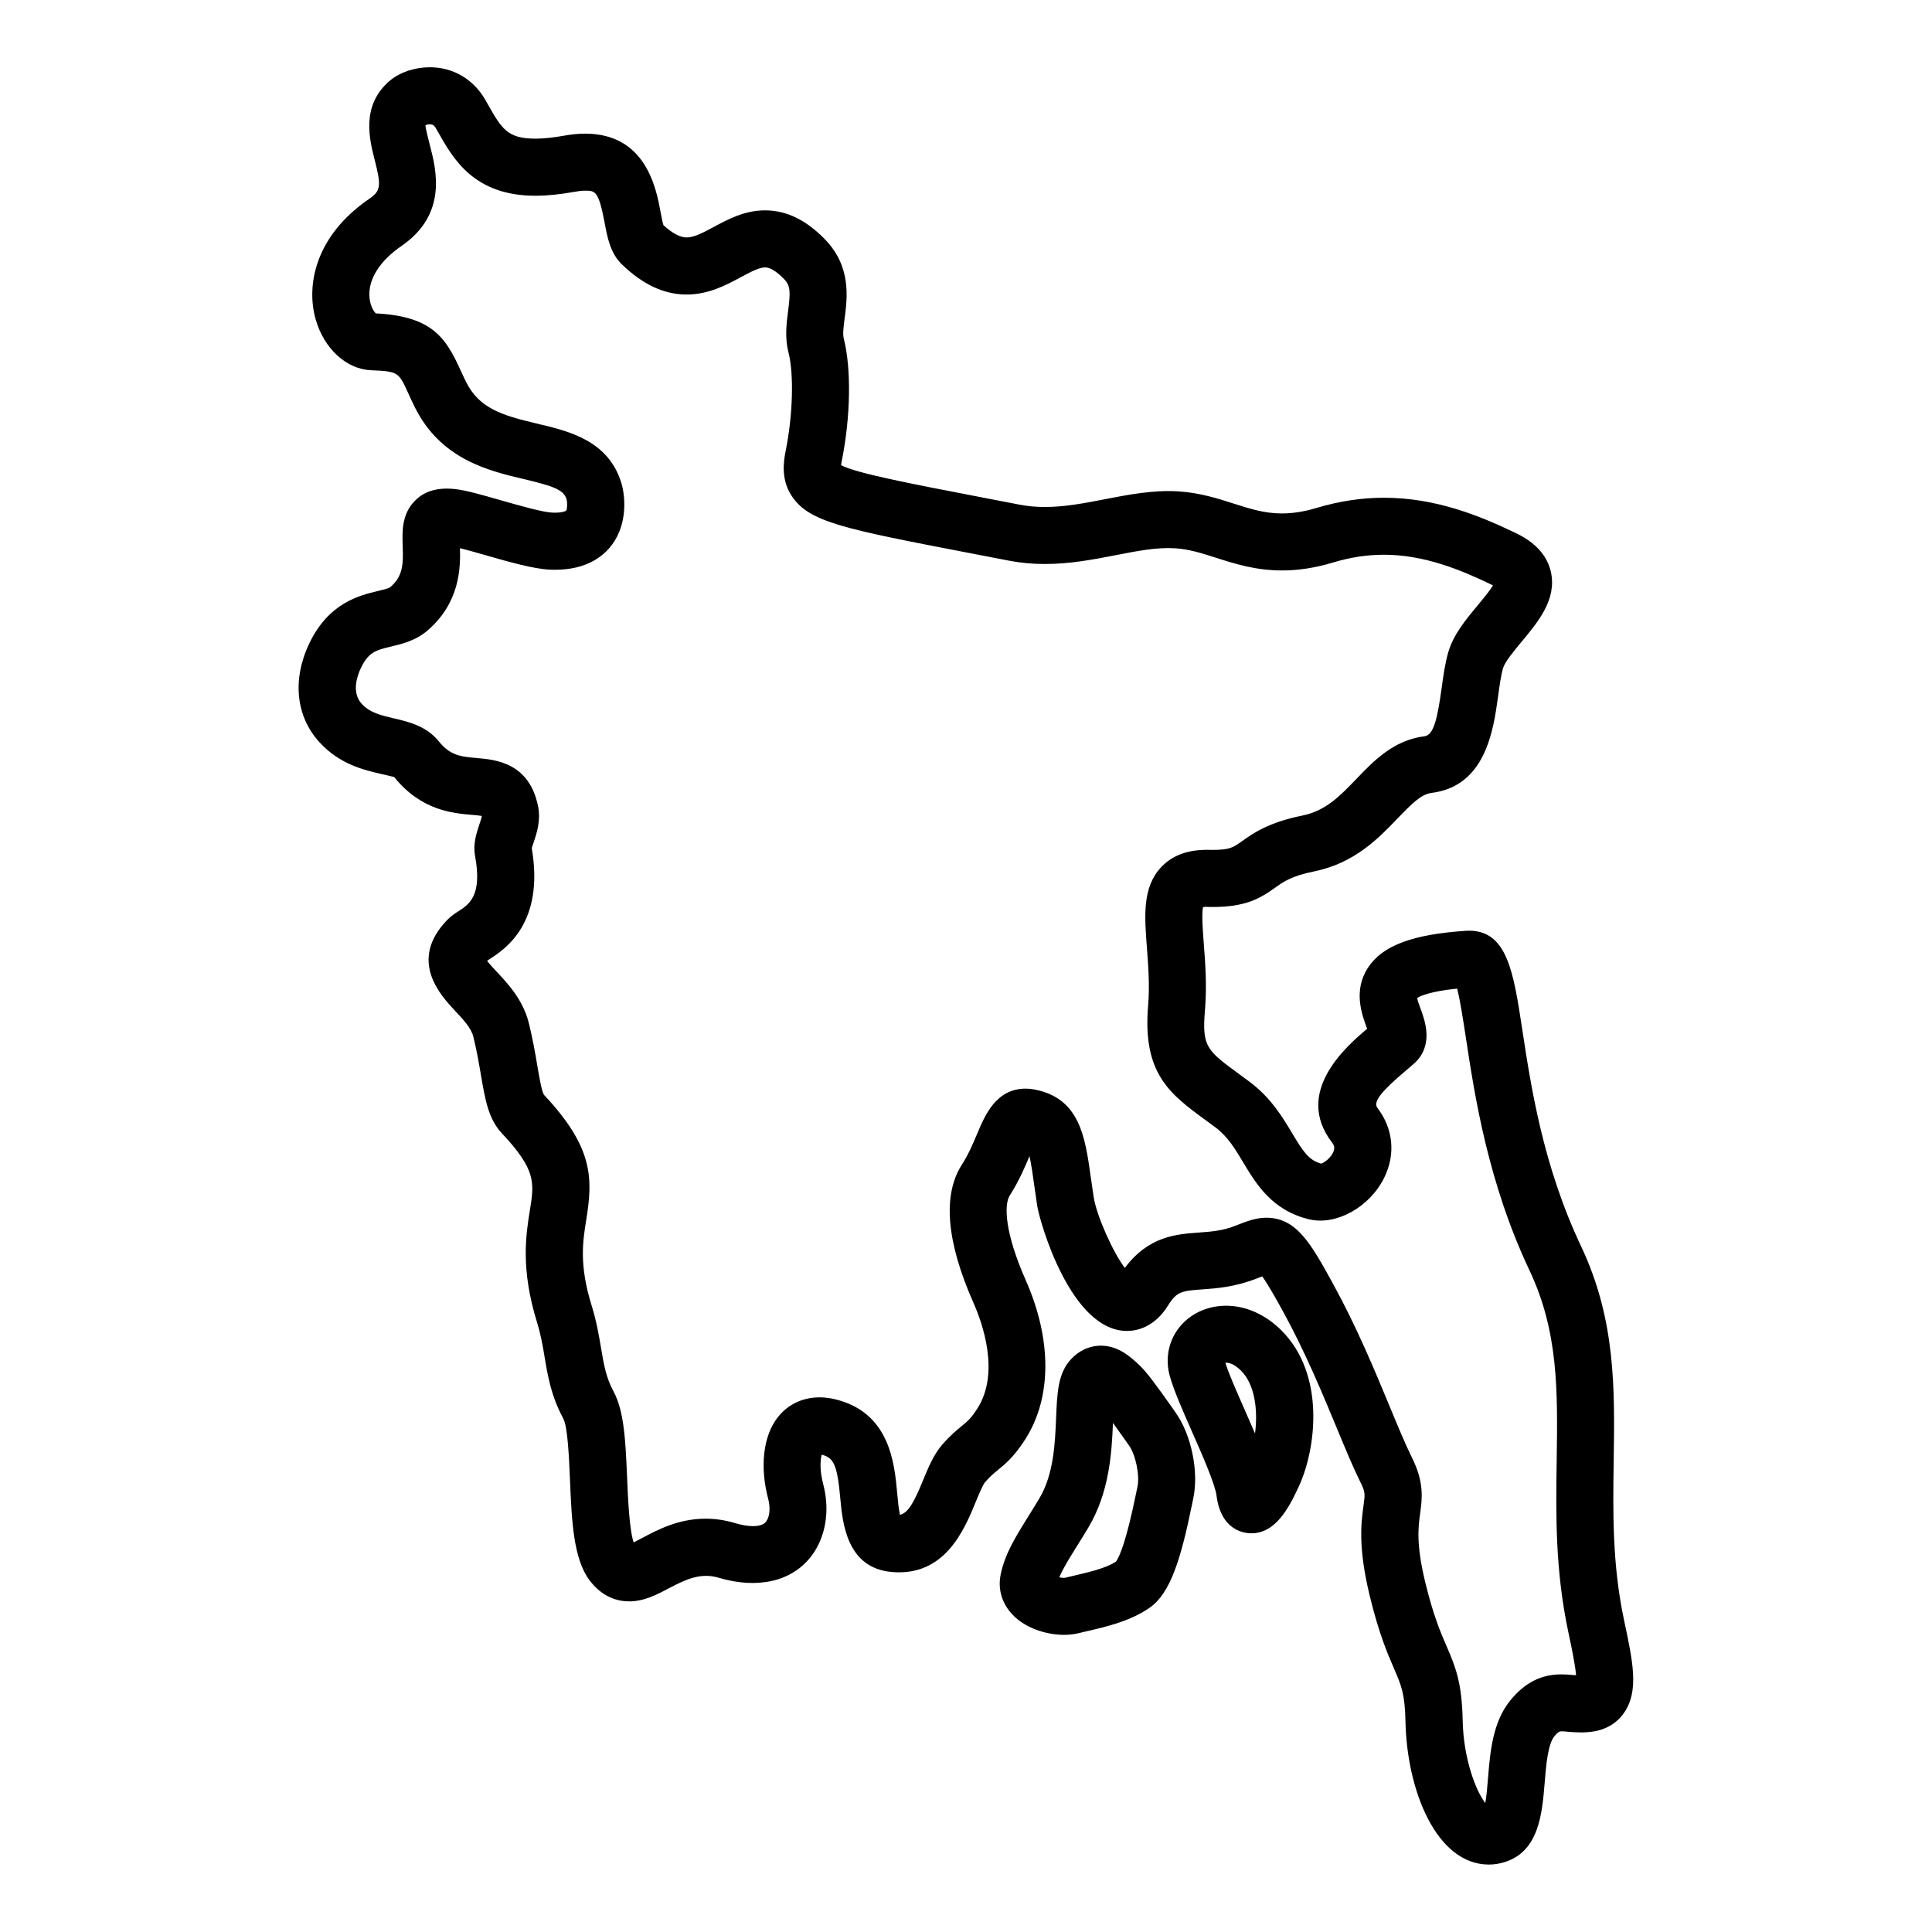
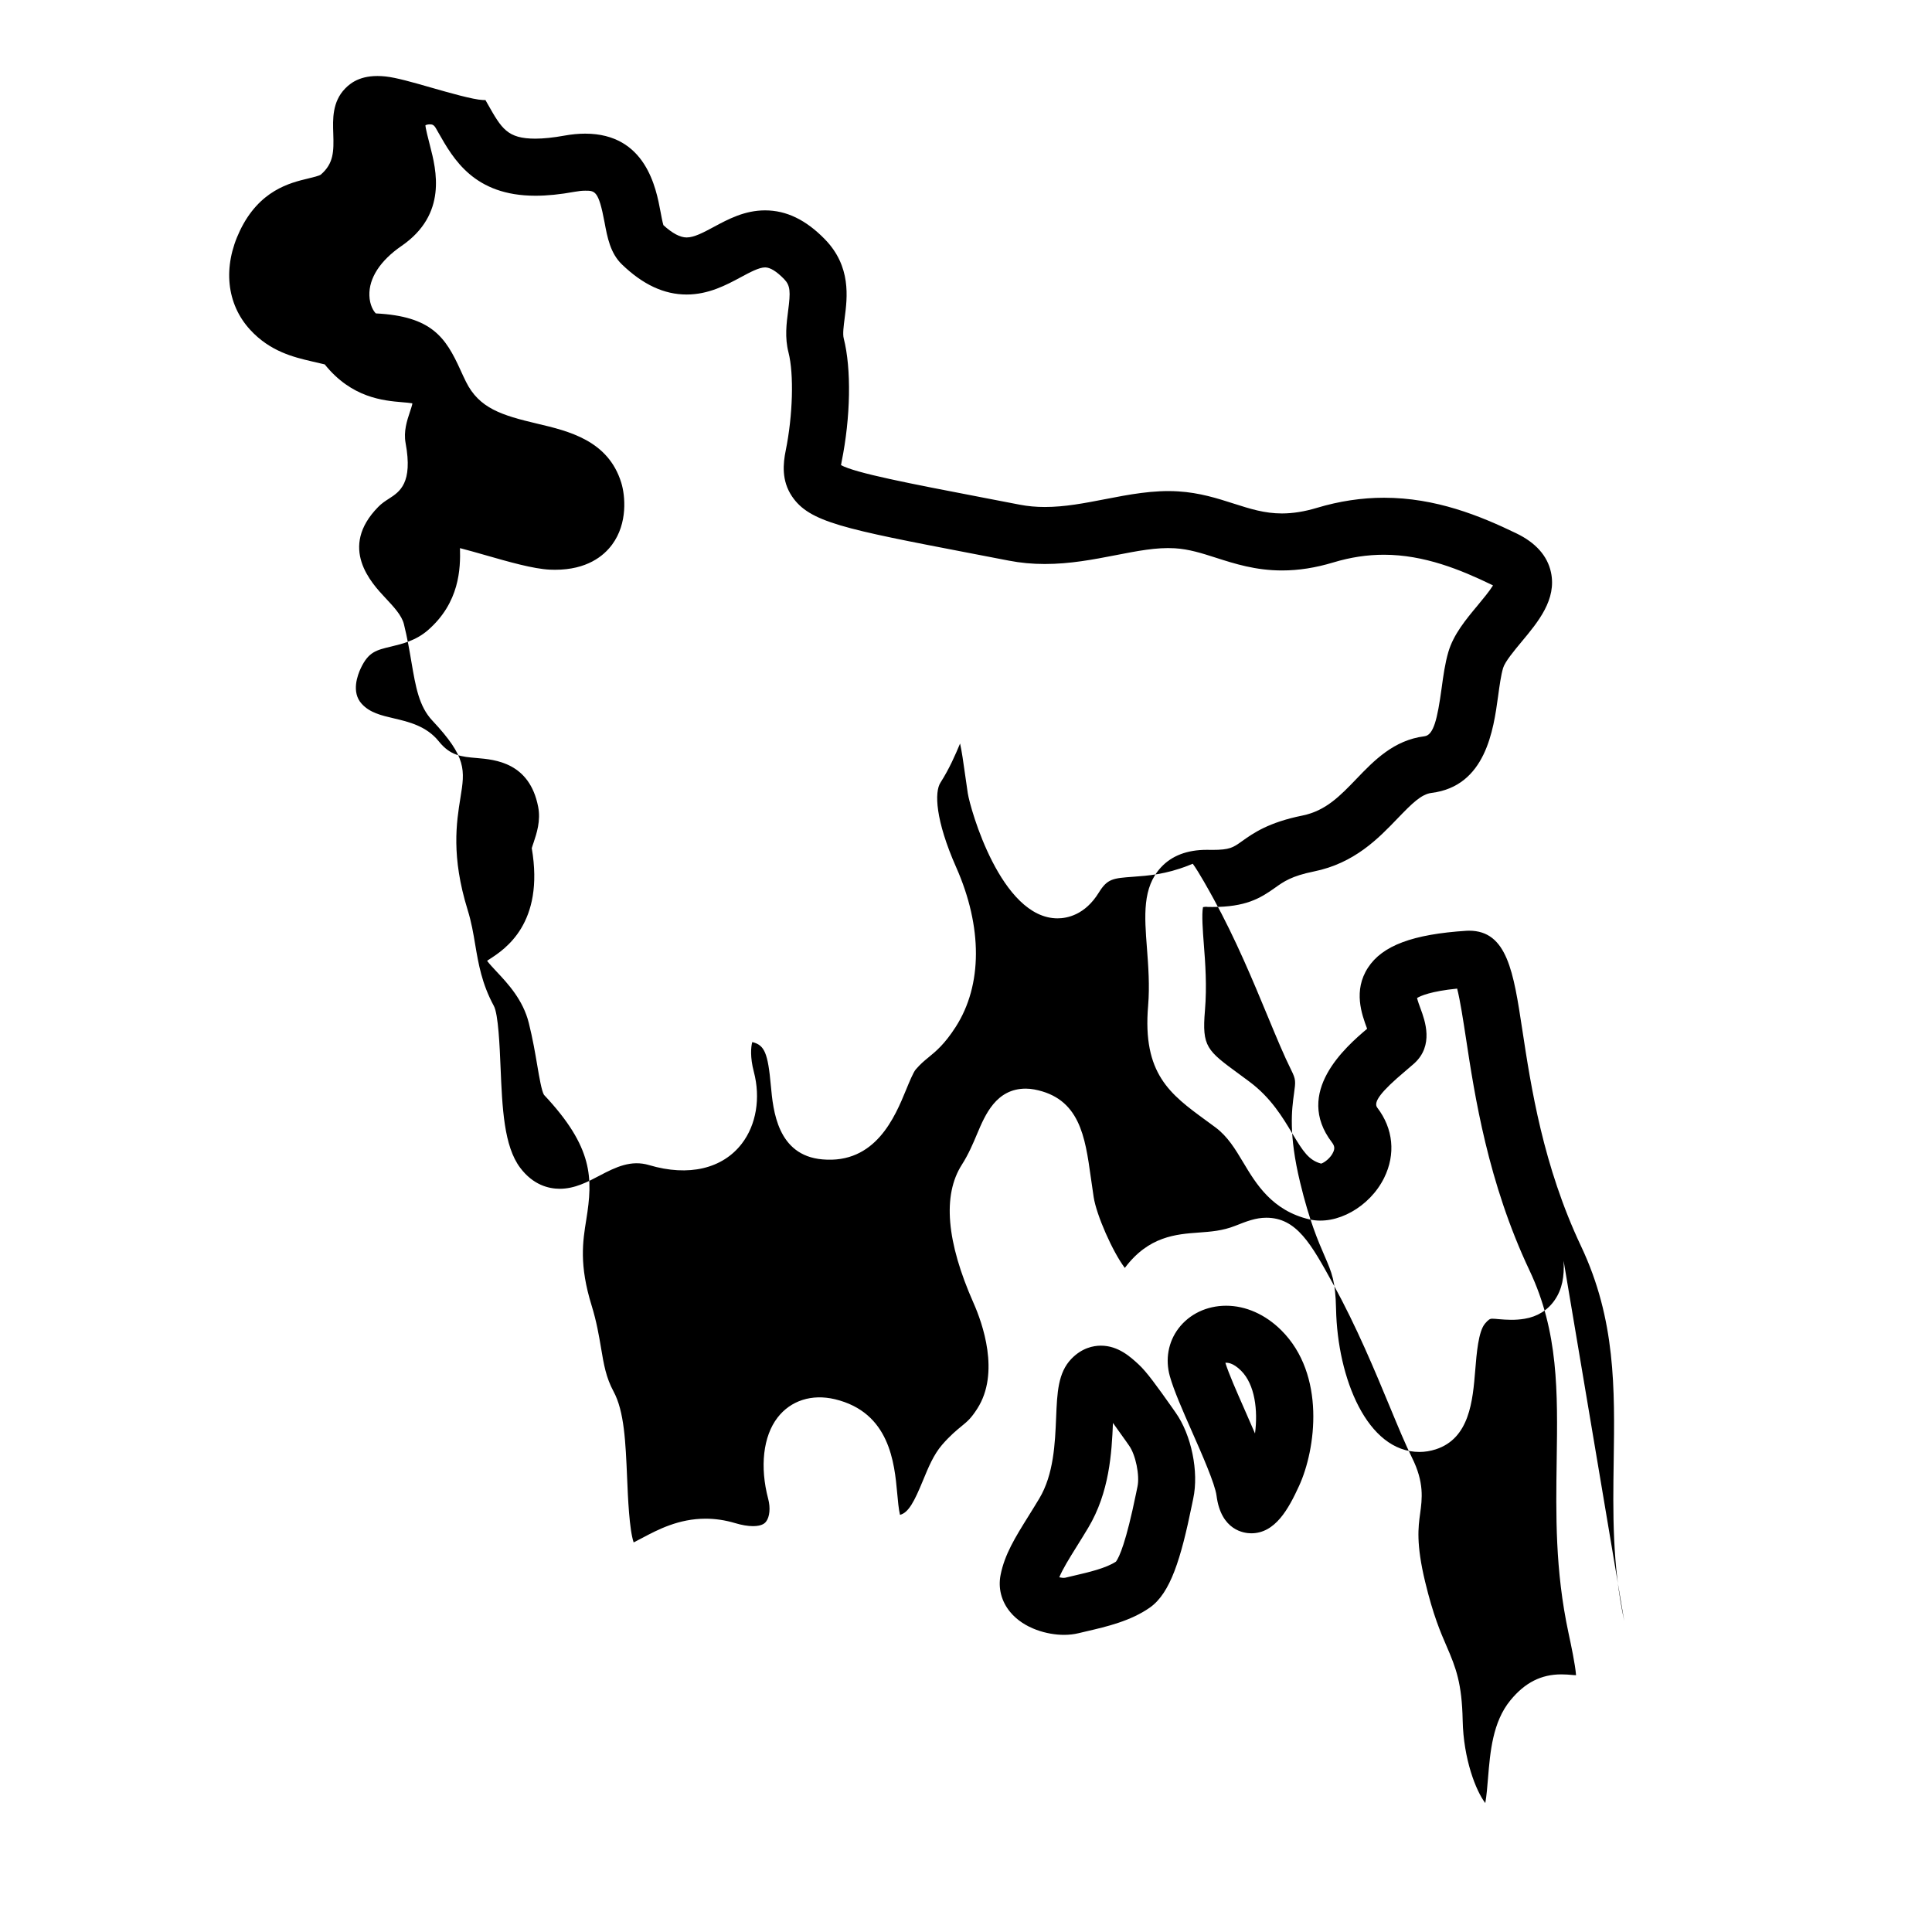
<svg xmlns="http://www.w3.org/2000/svg" fill="#000000" width="800px" height="800px" version="1.1" viewBox="144 144 512 512">
-   <path d="m574.43 573.55c-3.188-14.918-2.984-28.812-2.785-42.254 0.289-19.316 0.555-37.57-8.637-57.012-10.105-21.375-13.273-42.234-15.594-57.461-2.312-15.199-3.984-26.18-14.105-26.18-0.156 0-0.488 0.012-0.648 0.02-14.258 0.91-22.32 3.926-26.129 9.777-3.965 6.09-1.648 12.359-0.266 16.102 0.012 0.035 0.02 0.066 0.031 0.098-5.688 4.801-19.453 16.836-9.324 30.102 0.68 0.898 0.781 1.543 0.398 2.469-0.672 1.637-2.402 2.902-3.258 3.16-3.273-0.898-4.766-3.184-7.684-8.062-2.516-4.203-5.648-9.43-11.301-13.637l-2.676-1.98c-8.621-6.309-9.945-7.273-9.133-16.879 0.555-6.523 0.086-12.699-0.301-17.66-0.258-3.371-0.598-7.856-0.211-9.75 0.277-0.031 0.66-0.152 1.254-0.055l1.215 0.016c8.781 0 12.586-2.215 16.645-5.113 2.231-1.594 4.344-3.102 10.23-4.293 10.809-2.18 17.148-8.785 22.25-14.098 3.805-3.953 6.266-6.394 8.973-6.731 14.367-1.789 16.414-16.715 17.637-25.641 0.387-2.84 0.754-5.527 1.324-7.461 0.488-1.656 2.949-4.609 4.922-6.984 4.367-5.238 9.32-11.18 7.758-18.398-0.945-4.352-4.035-7.824-9.18-10.309-9.652-4.664-21.367-9.43-35.07-9.43-5.879 0-11.855 0.902-17.746 2.672-3.332 1.004-6.367 1.484-9.281 1.492-4.629 0-8.438-1.219-12.848-2.629-4.207-1.352-8.977-2.875-14.641-3.219-6.57-0.418-13.145 0.852-19.418 2.07-5.481 1.062-10.66 2.066-15.945 2.066-2.348 0-4.519-0.203-6.637-0.609l-9.906-1.91c-19.254-3.703-33.543-6.453-37.469-8.57 0.035-0.227 0.086-0.52 0.152-0.867 2.402-11.828 2.625-24.672 0.562-32.738-0.297-1.148-0.02-3.285 0.25-5.352 0.711-5.457 1.785-13.703-5.25-20.914-5.019-5.144-10.195-7.648-15.836-7.648-5.43 0-9.777 2.336-13.613 4.398-2.66 1.43-5.168 2.781-7.18 2.781-1.723 0-3.789-1.098-6.152-3.258-0.258-0.82-0.559-2.445-0.77-3.578-1.152-6.191-3.875-20.676-19.973-20.676-1.727 0-3.582 0.176-5.523 0.527-2.902 0.527-5.488 0.797-7.668 0.801-7.438 0-8.949-2.672-12.602-9.117l-0.629-1.109c-3.16-5.527-8.535-8.695-14.758-8.695-3.969 0-7.906 1.316-10.523 3.512-7.793 6.555-5.457 15.637-4.062 21.07 1.785 6.934 1.602 8.188-1.496 10.312-14.375 9.879-16.723 22.988-14.137 31.973 2.242 7.769 8.152 13.164 14.707 13.43 7.168 0.293 7.269 0.508 9.812 6.09 0.516 1.133 1.074 2.352 1.723 3.664 6.887 13.895 19.613 16.895 28.902 19.086 7.957 1.875 10.559 2.867 11.32 5.32 0.258 0.996 0.195 2.644-0.105 3.039-0.07 0.09-0.867 0.543-2.984 0.543l-0.715-0.016c-2.578-0.109-8.988-1.953-13.68-3.293-4.938-1.414-9.203-2.641-12.082-2.949-6.066-0.645-9.027 1.465-10.711 3.203-3.438 3.551-3.269 8.172-3.141 11.887 0.168 4.84 0.102 7.957-3.273 10.898-0.387 0.336-2.172 0.762-3.344 1.043-4.863 1.16-12.988 3.109-18.137 13.875-4.566 9.562-3.559 19.355 2.707 26.199 5.316 5.812 11.652 7.301 16.277 8.383 1.379 0.324 3.269 0.766 3.508 0.82 7.144 8.887 15.551 9.598 20.574 10.027 0.848 0.07 1.918 0.16 2.609 0.281 0.012 0.039 0.02 0.086 0.035 0.133-0.098 0.52-0.43 1.5-0.656 2.18-0.754 2.277-1.703 5.109-1.129 8.242 1.965 10.602-1.566 12.879-4.402 14.711-0.953 0.613-1.941 1.25-2.852 2.188-10.602 10.801-1.828 20.152 1.918 24.148 2.211 2.363 4.309 4.594 4.887 6.926 0.91 3.672 1.492 7.082 2 10.09 1.117 6.539 1.996 11.695 5.523 15.453 9.168 9.773 8.641 13.121 7.457 20.449-1.055 6.543-2.488 15.508 1.898 29.703 1.02 3.285 1.508 6.195 2.023 9.281 0.855 5.059 1.734 10.281 4.926 16.188 1.195 2.207 1.551 10.695 1.785 16.324 0.453 10.715 0.875 20.832 5.199 26.574 3.465 4.606 7.613 5.566 10.484 5.566 3.965 0 7.332-1.785 10.59-3.5 4.277-2.262 8.332-4.191 13.078-2.777 10.504 3.129 19.488 0.945 24.57-5.668 3.84-4.988 5.031-12.113 3.195-19.07-1.023-3.871-0.762-6.621-0.414-7.863 3.258 0.797 4.141 2.871 4.934 11.613 0.59 6.434 1.684 18.438 13.648 19.48 14.082 1.258 19.227-11.234 22.215-18.512 0.789-1.93 1.879-4.566 2.523-5.316 1.281-1.484 2.188-2.223 3.336-3.168 2.023-1.652 4.324-3.531 7.285-8.156 7.07-11.039 7.109-26.43 0.105-42.246-5.586-12.637-5.754-19.965-4.188-22.414 2.445-3.84 3.981-7.465 5.215-10.395 0.473 2.137 0.891 5.109 1.25 7.688 0.238 1.684 0.492 3.5 0.789 5.461 0.637 4.133 8.816 33.18 23.797 33.18 2.516 0 7.269-0.887 10.926-6.82 2.281-3.699 3.738-3.809 9.152-4.203 3.836-0.277 8.602-0.621 14.559-2.973 0.387-0.156 0.816-0.324 1.195-0.473 1.668 2.293 4.363 7.195 5.5 9.262 5.848 10.637 10.535 21.941 14.297 31.016 2.359 5.688 4.394 10.602 6.316 14.453 1.223 2.438 1.148 3.004 0.727 6.07-0.594 4.309-1.496 10.812 1.613 23.684 2.445 10.148 4.769 15.516 6.473 19.441 1.93 4.457 2.898 6.691 3.043 14.062 0.379 18.367 8.246 37.891 22.098 37.891 1.445 0 2.902-0.238 4.316-0.691 8.996-2.902 9.812-12.914 10.469-20.938 0.371-4.566 0.836-10.242 2.57-12.359 0.902-1.094 1.367-1.301 1.809-1.328 0.578 0 1.164 0.059 1.77 0.117 2.152 0.188 4.43 0.332 6.961-0.102 3.379-0.559 6.133-2.281 7.957-4.957 3.981-5.754 2.316-13.539 0.016-24.316zm-13.543 14.352c-1.059-0.102-2.09-0.176-3.109-0.176-5.359 0-9.648 2.176-13.492 6.856-4.731 5.758-5.375 13.699-5.953 20.711-0.156 1.98-0.371 4.625-0.715 6.535-2.484-3.199-5.785-11.699-5.992-21.875-0.203-9.848-1.762-13.926-4.293-19.758-1.566-3.613-3.512-8.105-5.652-16.984-2.434-10.098-1.824-14.523-1.336-18.078 0.535-3.879 1.145-8.266-2.176-14.887-1.688-3.387-3.629-8.07-5.875-13.492-3.906-9.418-8.766-21.145-15.012-32.512-5.805-10.559-9.645-17.531-17.695-17.531-2.812 0-5.238 0.953-8.242 2.144-3.359 1.328-6.418 1.547-9.656 1.785-5.981 0.434-13.305 0.961-19.598 9.375-3.238-4.273-7.523-14.02-8.254-18.766-0.293-1.879-0.527-3.633-0.762-5.254-1.512-10.797-2.938-21-14.988-23.281-0.785-0.145-1.535-0.215-2.246-0.215-7.844 0-10.766 6.938-12.898 11.996-1.066 2.535-2.273 5.402-4.047 8.172-5.144 8.055-4.098 20.395 3.113 36.668 2.324 5.246 7.07 18.469 0.988 27.965-1.668 2.602-2.594 3.356-4.125 4.613-1.371 1.125-3.082 2.519-5.231 5.008-2.238 2.609-3.602 5.926-5.043 9.426-2.293 5.578-3.828 8.539-6.09 9.105-0.348-1.445-0.578-3.926-0.734-5.707-0.734-8.02-1.961-21.453-16.5-24.934-6.156-1.465-11.75 0.363-15.219 4.871-3.809 4.949-4.731 13.008-2.469 21.559 0.621 2.344 0.398 4.742-0.555 5.984-0.23 0.309-0.938 1.219-3.465 1.219-1.375 0-2.992-0.277-4.797-0.816-2.574-0.766-5.184-1.16-7.769-1.16-7.16 0-12.68 2.922-16.711 5.059-0.742 0.395-1.641 0.875-2.363 1.23-1.152-3.394-1.516-11.863-1.734-17.148-0.402-9.445-0.742-17.594-3.598-22.867-1.996-3.699-2.578-7.144-3.309-11.512-0.551-3.273-1.18-6.988-2.492-11.234-3.344-10.82-2.367-16.934-1.41-22.848 1.742-10.867 1.898-19.051-11.219-33.004-0.621-0.984-1.27-4.777-1.785-7.828-0.555-3.269-1.184-6.973-2.231-11.191-1.527-6.156-5.57-10.473-8.535-13.629-0.785-0.848-1.891-2.016-2.508-2.836 0.035-0.047 0.074-0.09 0.117-0.137 0.145-0.102 0.316-0.207 0.504-0.328 4.027-2.594 14.621-9.441 11.199-29.422 0.117-0.453 0.309-0.934 0.473-1.438 0.82-2.457 1.949-5.828 1.219-9.543-2.289-11.719-11.387-12.488-16.27-12.906-4.055-0.344-6.988-0.59-10.066-4.43-3.258-4.055-8.02-5.176-11.848-6.07-3.445-0.805-6.414-1.5-8.578-3.871-2.816-3.078-1.09-7.656-0.215-9.48 2.035-4.266 4.035-4.742 8.012-5.691 2.926-0.699 6.574-1.57 9.766-4.348 8.383-7.309 8.641-16.312 8.484-21.734 1.98 0.5 4.469 1.215 6.629 1.832 6.309 1.809 12.82 3.672 17.18 3.871 0.473 0.02 0.938 0.031 1.375 0.031h0.004c8.438 0 12.891-3.637 15.141-6.691 4.156-5.633 3.473-12.941 2.414-16.379-3.465-11.215-13.922-13.68-22.32-15.66-9.395-2.215-15.352-4.066-18.832-11.09-0.57-1.145-1.055-2.211-1.508-3.211-3.879-8.508-7.547-14.168-22.379-14.906-0.562-0.527-1.633-2.156-1.715-4.762-0.141-4.586 2.875-9.234 8.508-13.109 12.242-8.414 9.203-20.207 7.57-26.539-0.465-1.797-1.238-4.805-1.219-5.465 0.145-0.074 0.621-0.23 1.164-0.23 0.684 0 1.109 0.16 1.629 1.078l0.605 1.059c4.012 7.082 9.512 16.781 25.75 16.781 3.133 0 6.531-0.344 10.387-1.047 1.043-0.191 1.984-0.289 2.805-0.289 2.586 0 3.551 0 5.117 8.348 0.75 4.039 1.535 8.219 4.609 11.184 5.57 5.375 11.191 7.984 17.164 7.984 5.809 0 10.539-2.539 14.34-4.586 2.484-1.336 4.828-2.602 6.453-2.602 1.328 0 3.019 1.039 5.012 3.082 1.684 1.723 1.742 3.344 1.082 8.414-0.434 3.324-0.926 7.09 0.098 11.047 1.461 5.738 1.152 16.668-0.734 25.977-0.707 3.457-1.152 7.957 1.637 12.121 4.613 6.891 13.73 8.645 47.625 15.168l9.891 1.906c3.074 0.594 6.188 0.887 9.512 0.887 6.734 0 12.883-1.195 18.816-2.344 5.617-1.09 10.777-2.121 15.629-1.824 3.777 0.23 7.106 1.293 10.953 2.527 4.906 1.57 10.465 3.352 17.457 3.352 4.41 0 8.867-0.699 13.629-2.133 4.543-1.367 8.926-2.031 13.395-2.031 10.652 0 20.383 4.004 28.496 7.93 0.145 0.07 0.281 0.137 0.398 0.203-0.934 1.516-2.793 3.75-4.012 5.219-3.168 3.797-6.445 7.734-7.82 12.402-0.887 3.019-1.352 6.394-1.793 9.656-1.125 8.188-2.133 12.395-4.535 12.695-8.156 1.023-13.387 6.457-17.996 11.254-4.383 4.566-8.172 8.504-14.344 9.754-9.055 1.828-13.082 4.707-16.027 6.805-2.344 1.676-3.223 2.301-7.863 2.301l-0.887-0.012c-0.055 0-0.551-0.004-0.605-0.004-5.184 0-9.262 1.562-12.105 4.637-4.961 5.356-4.387 12.812-3.723 21.441 0.352 4.644 0.754 9.914 0.312 15.219-1.543 18.055 5.875 23.488 15.254 30.355l2.586 1.898c3.25 2.418 5.246 5.75 7.356 9.273 3.41 5.703 7.656 12.797 17.582 15.121 7.16 1.641 15.949-3.293 19.766-11.012 3.094-6.262 2.43-13.047-1.82-18.605-1.129-1.48 1.008-4.281 7.387-9.652 0.883-0.742 1.691-1.43 2.379-2.047 5.309-4.785 2.867-11.387 1.699-14.559-0.297-0.801-0.742-2.019-0.922-2.801 0.934-0.57 3.664-1.793 10.625-2.492 0.801 3.09 1.621 8.504 2.324 13.078 2.316 15.234 5.82 38.273 16.867 61.641 7.691 16.273 7.457 32.059 7.188 50.332-0.207 14.277-0.43 29.051 3.117 45.641 0.742 3.481 1.777 8.324 2.016 11.254-0.273 0.012-0.535-0.016-0.785-0.035zm-91.941-97.871c-5.133 0-9.734 2.195-12.637 6.019-2.711 3.582-3.547 8.207-2.281 12.688 1.078 3.82 3.402 9.082 5.859 14.66 2.578 5.836 6.109 13.836 6.508 16.973 1.188 9.25 7.34 9.969 9.199 9.969 6.383 0 9.891-6.492 12.676-12.566 4.453-9.703 7.113-29.461-4.707-41.23-4.223-4.199-9.414-6.512-14.617-6.512zm7.644 33.852c-0.91-2.137-1.883-4.336-2.871-6.586-2-4.543-4.07-9.219-4.984-12.141 0.508-0.051 1.98-0.082 4.172 2.098 3.688 3.68 4.484 10.566 3.684 16.629zm-21.945-6.832c-4.004-5.668-6.793-9.539-8.914-11.48-2.144-1.98-5.391-4.957-9.98-4.957-2.016 0-5.008 0.59-7.801 3.465-3.582 3.699-3.797 8.973-4.07 15.652-0.277 6.672-0.613 14.988-4.469 21.41-1.023 1.703-1.988 3.254-2.887 4.695-3.508 5.637-6.281 10.098-7.356 15.527-0.695 3.512 0.203 6.996 2.519 9.809 3.684 4.488 9.977 6.082 14.254 6.082 1.371 0 2.684-0.145 3.891-0.441l2.207-0.523c5.184-1.199 11.637-2.707 16.715-6.289 5.426-3.84 8.188-12.863 11.113-27.16l0.348-1.684c1.535-7.106-0.48-16.914-4.672-22.816zm-9.203 20.922-0.379 1.84c-2.644 12.918-4.434 16.848-5.32 18.035-2.699 1.762-7.168 2.797-11.133 3.719l-2.332 0.551c-0.5 0.09-1.062-0.02-1.559-0.117 0.938-2.242 2.574-4.883 4.629-8.176 0.941-1.508 1.949-3.129 3.019-4.914 5.656-9.426 6.254-19.945 6.578-27.824 1.199 1.652 2.449 3.414 3.344 4.684l0.926 1.32c1.746 2.438 2.867 7.93 2.227 10.883z" />
+   <path d="m574.43 573.55c-3.188-14.918-2.984-28.812-2.785-42.254 0.289-19.316 0.555-37.57-8.637-57.012-10.105-21.375-13.273-42.234-15.594-57.461-2.312-15.199-3.984-26.18-14.105-26.18-0.156 0-0.488 0.012-0.648 0.02-14.258 0.91-22.32 3.926-26.129 9.777-3.965 6.09-1.648 12.359-0.266 16.102 0.012 0.035 0.02 0.066 0.031 0.098-5.688 4.801-19.453 16.836-9.324 30.102 0.68 0.898 0.781 1.543 0.398 2.469-0.672 1.637-2.402 2.902-3.258 3.16-3.273-0.898-4.766-3.184-7.684-8.062-2.516-4.203-5.648-9.43-11.301-13.637l-2.676-1.98c-8.621-6.309-9.945-7.273-9.133-16.879 0.555-6.523 0.086-12.699-0.301-17.66-0.258-3.371-0.598-7.856-0.211-9.75 0.277-0.031 0.66-0.152 1.254-0.055l1.215 0.016c8.781 0 12.586-2.215 16.645-5.113 2.231-1.594 4.344-3.102 10.23-4.293 10.809-2.18 17.148-8.785 22.25-14.098 3.805-3.953 6.266-6.394 8.973-6.731 14.367-1.789 16.414-16.715 17.637-25.641 0.387-2.84 0.754-5.527 1.324-7.461 0.488-1.656 2.949-4.609 4.922-6.984 4.367-5.238 9.32-11.18 7.758-18.398-0.945-4.352-4.035-7.824-9.18-10.309-9.652-4.664-21.367-9.43-35.07-9.43-5.879 0-11.855 0.902-17.746 2.672-3.332 1.004-6.367 1.484-9.281 1.492-4.629 0-8.438-1.219-12.848-2.629-4.207-1.352-8.977-2.875-14.641-3.219-6.57-0.418-13.145 0.852-19.418 2.07-5.481 1.062-10.66 2.066-15.945 2.066-2.348 0-4.519-0.203-6.637-0.609l-9.906-1.91c-19.254-3.703-33.543-6.453-37.469-8.57 0.035-0.227 0.086-0.52 0.152-0.867 2.402-11.828 2.625-24.672 0.562-32.738-0.297-1.148-0.02-3.285 0.25-5.352 0.711-5.457 1.785-13.703-5.25-20.914-5.019-5.144-10.195-7.648-15.836-7.648-5.43 0-9.777 2.336-13.613 4.398-2.66 1.43-5.168 2.781-7.18 2.781-1.723 0-3.789-1.098-6.152-3.258-0.258-0.82-0.559-2.445-0.77-3.578-1.152-6.191-3.875-20.676-19.973-20.676-1.727 0-3.582 0.176-5.523 0.527-2.902 0.527-5.488 0.797-7.668 0.801-7.438 0-8.949-2.672-12.602-9.117l-0.629-1.109l-0.715-0.016c-2.578-0.109-8.988-1.953-13.68-3.293-4.938-1.414-9.203-2.641-12.082-2.949-6.066-0.645-9.027 1.465-10.711 3.203-3.438 3.551-3.269 8.172-3.141 11.887 0.168 4.84 0.102 7.957-3.273 10.898-0.387 0.336-2.172 0.762-3.344 1.043-4.863 1.16-12.988 3.109-18.137 13.875-4.566 9.562-3.559 19.355 2.707 26.199 5.316 5.812 11.652 7.301 16.277 8.383 1.379 0.324 3.269 0.766 3.508 0.82 7.144 8.887 15.551 9.598 20.574 10.027 0.848 0.07 1.918 0.16 2.609 0.281 0.012 0.039 0.02 0.086 0.035 0.133-0.098 0.52-0.43 1.5-0.656 2.18-0.754 2.277-1.703 5.109-1.129 8.242 1.965 10.602-1.566 12.879-4.402 14.711-0.953 0.613-1.941 1.25-2.852 2.188-10.602 10.801-1.828 20.152 1.918 24.148 2.211 2.363 4.309 4.594 4.887 6.926 0.91 3.672 1.492 7.082 2 10.09 1.117 6.539 1.996 11.695 5.523 15.453 9.168 9.773 8.641 13.121 7.457 20.449-1.055 6.543-2.488 15.508 1.898 29.703 1.02 3.285 1.508 6.195 2.023 9.281 0.855 5.059 1.734 10.281 4.926 16.188 1.195 2.207 1.551 10.695 1.785 16.324 0.453 10.715 0.875 20.832 5.199 26.574 3.465 4.606 7.613 5.566 10.484 5.566 3.965 0 7.332-1.785 10.59-3.5 4.277-2.262 8.332-4.191 13.078-2.777 10.504 3.129 19.488 0.945 24.57-5.668 3.84-4.988 5.031-12.113 3.195-19.07-1.023-3.871-0.762-6.621-0.414-7.863 3.258 0.797 4.141 2.871 4.934 11.613 0.59 6.434 1.684 18.438 13.648 19.48 14.082 1.258 19.227-11.234 22.215-18.512 0.789-1.93 1.879-4.566 2.523-5.316 1.281-1.484 2.188-2.223 3.336-3.168 2.023-1.652 4.324-3.531 7.285-8.156 7.07-11.039 7.109-26.43 0.105-42.246-5.586-12.637-5.754-19.965-4.188-22.414 2.445-3.84 3.981-7.465 5.215-10.395 0.473 2.137 0.891 5.109 1.25 7.688 0.238 1.684 0.492 3.5 0.789 5.461 0.637 4.133 8.816 33.18 23.797 33.18 2.516 0 7.269-0.887 10.926-6.82 2.281-3.699 3.738-3.809 9.152-4.203 3.836-0.277 8.602-0.621 14.559-2.973 0.387-0.156 0.816-0.324 1.195-0.473 1.668 2.293 4.363 7.195 5.5 9.262 5.848 10.637 10.535 21.941 14.297 31.016 2.359 5.688 4.394 10.602 6.316 14.453 1.223 2.438 1.148 3.004 0.727 6.07-0.594 4.309-1.496 10.812 1.613 23.684 2.445 10.148 4.769 15.516 6.473 19.441 1.93 4.457 2.898 6.691 3.043 14.062 0.379 18.367 8.246 37.891 22.098 37.891 1.445 0 2.902-0.238 4.316-0.691 8.996-2.902 9.812-12.914 10.469-20.938 0.371-4.566 0.836-10.242 2.57-12.359 0.902-1.094 1.367-1.301 1.809-1.328 0.578 0 1.164 0.059 1.77 0.117 2.152 0.188 4.43 0.332 6.961-0.102 3.379-0.559 6.133-2.281 7.957-4.957 3.981-5.754 2.316-13.539 0.016-24.316zm-13.543 14.352c-1.059-0.102-2.09-0.176-3.109-0.176-5.359 0-9.648 2.176-13.492 6.856-4.731 5.758-5.375 13.699-5.953 20.711-0.156 1.98-0.371 4.625-0.715 6.535-2.484-3.199-5.785-11.699-5.992-21.875-0.203-9.848-1.762-13.926-4.293-19.758-1.566-3.613-3.512-8.105-5.652-16.984-2.434-10.098-1.824-14.523-1.336-18.078 0.535-3.879 1.145-8.266-2.176-14.887-1.688-3.387-3.629-8.07-5.875-13.492-3.906-9.418-8.766-21.145-15.012-32.512-5.805-10.559-9.645-17.531-17.695-17.531-2.812 0-5.238 0.953-8.242 2.144-3.359 1.328-6.418 1.547-9.656 1.785-5.981 0.434-13.305 0.961-19.598 9.375-3.238-4.273-7.523-14.02-8.254-18.766-0.293-1.879-0.527-3.633-0.762-5.254-1.512-10.797-2.938-21-14.988-23.281-0.785-0.145-1.535-0.215-2.246-0.215-7.844 0-10.766 6.938-12.898 11.996-1.066 2.535-2.273 5.402-4.047 8.172-5.144 8.055-4.098 20.395 3.113 36.668 2.324 5.246 7.07 18.469 0.988 27.965-1.668 2.602-2.594 3.356-4.125 4.613-1.371 1.125-3.082 2.519-5.231 5.008-2.238 2.609-3.602 5.926-5.043 9.426-2.293 5.578-3.828 8.539-6.09 9.105-0.348-1.445-0.578-3.926-0.734-5.707-0.734-8.02-1.961-21.453-16.5-24.934-6.156-1.465-11.75 0.363-15.219 4.871-3.809 4.949-4.731 13.008-2.469 21.559 0.621 2.344 0.398 4.742-0.555 5.984-0.23 0.309-0.938 1.219-3.465 1.219-1.375 0-2.992-0.277-4.797-0.816-2.574-0.766-5.184-1.16-7.769-1.16-7.16 0-12.68 2.922-16.711 5.059-0.742 0.395-1.641 0.875-2.363 1.23-1.152-3.394-1.516-11.863-1.734-17.148-0.402-9.445-0.742-17.594-3.598-22.867-1.996-3.699-2.578-7.144-3.309-11.512-0.551-3.273-1.18-6.988-2.492-11.234-3.344-10.82-2.367-16.934-1.41-22.848 1.742-10.867 1.898-19.051-11.219-33.004-0.621-0.984-1.27-4.777-1.785-7.828-0.555-3.269-1.184-6.973-2.231-11.191-1.527-6.156-5.57-10.473-8.535-13.629-0.785-0.848-1.891-2.016-2.508-2.836 0.035-0.047 0.074-0.09 0.117-0.137 0.145-0.102 0.316-0.207 0.504-0.328 4.027-2.594 14.621-9.441 11.199-29.422 0.117-0.453 0.309-0.934 0.473-1.438 0.82-2.457 1.949-5.828 1.219-9.543-2.289-11.719-11.387-12.488-16.27-12.906-4.055-0.344-6.988-0.59-10.066-4.43-3.258-4.055-8.02-5.176-11.848-6.07-3.445-0.805-6.414-1.5-8.578-3.871-2.816-3.078-1.09-7.656-0.215-9.48 2.035-4.266 4.035-4.742 8.012-5.691 2.926-0.699 6.574-1.57 9.766-4.348 8.383-7.309 8.641-16.312 8.484-21.734 1.98 0.5 4.469 1.215 6.629 1.832 6.309 1.809 12.82 3.672 17.18 3.871 0.473 0.02 0.938 0.031 1.375 0.031h0.004c8.438 0 12.891-3.637 15.141-6.691 4.156-5.633 3.473-12.941 2.414-16.379-3.465-11.215-13.922-13.68-22.32-15.66-9.395-2.215-15.352-4.066-18.832-11.09-0.57-1.145-1.055-2.211-1.508-3.211-3.879-8.508-7.547-14.168-22.379-14.906-0.562-0.527-1.633-2.156-1.715-4.762-0.141-4.586 2.875-9.234 8.508-13.109 12.242-8.414 9.203-20.207 7.57-26.539-0.465-1.797-1.238-4.805-1.219-5.465 0.145-0.074 0.621-0.23 1.164-0.23 0.684 0 1.109 0.16 1.629 1.078l0.605 1.059c4.012 7.082 9.512 16.781 25.75 16.781 3.133 0 6.531-0.344 10.387-1.047 1.043-0.191 1.984-0.289 2.805-0.289 2.586 0 3.551 0 5.117 8.348 0.75 4.039 1.535 8.219 4.609 11.184 5.57 5.375 11.191 7.984 17.164 7.984 5.809 0 10.539-2.539 14.34-4.586 2.484-1.336 4.828-2.602 6.453-2.602 1.328 0 3.019 1.039 5.012 3.082 1.684 1.723 1.742 3.344 1.082 8.414-0.434 3.324-0.926 7.09 0.098 11.047 1.461 5.738 1.152 16.668-0.734 25.977-0.707 3.457-1.152 7.957 1.637 12.121 4.613 6.891 13.73 8.645 47.625 15.168l9.891 1.906c3.074 0.594 6.188 0.887 9.512 0.887 6.734 0 12.883-1.195 18.816-2.344 5.617-1.09 10.777-2.121 15.629-1.824 3.777 0.23 7.106 1.293 10.953 2.527 4.906 1.57 10.465 3.352 17.457 3.352 4.41 0 8.867-0.699 13.629-2.133 4.543-1.367 8.926-2.031 13.395-2.031 10.652 0 20.383 4.004 28.496 7.93 0.145 0.07 0.281 0.137 0.398 0.203-0.934 1.516-2.793 3.75-4.012 5.219-3.168 3.797-6.445 7.734-7.82 12.402-0.887 3.019-1.352 6.394-1.793 9.656-1.125 8.188-2.133 12.395-4.535 12.695-8.156 1.023-13.387 6.457-17.996 11.254-4.383 4.566-8.172 8.504-14.344 9.754-9.055 1.828-13.082 4.707-16.027 6.805-2.344 1.676-3.223 2.301-7.863 2.301l-0.887-0.012c-0.055 0-0.551-0.004-0.605-0.004-5.184 0-9.262 1.562-12.105 4.637-4.961 5.356-4.387 12.812-3.723 21.441 0.352 4.644 0.754 9.914 0.312 15.219-1.543 18.055 5.875 23.488 15.254 30.355l2.586 1.898c3.25 2.418 5.246 5.75 7.356 9.273 3.41 5.703 7.656 12.797 17.582 15.121 7.16 1.641 15.949-3.293 19.766-11.012 3.094-6.262 2.43-13.047-1.82-18.605-1.129-1.48 1.008-4.281 7.387-9.652 0.883-0.742 1.691-1.43 2.379-2.047 5.309-4.785 2.867-11.387 1.699-14.559-0.297-0.801-0.742-2.019-0.922-2.801 0.934-0.57 3.664-1.793 10.625-2.492 0.801 3.09 1.621 8.504 2.324 13.078 2.316 15.234 5.82 38.273 16.867 61.641 7.691 16.273 7.457 32.059 7.188 50.332-0.207 14.277-0.43 29.051 3.117 45.641 0.742 3.481 1.777 8.324 2.016 11.254-0.273 0.012-0.535-0.016-0.785-0.035zm-91.941-97.871c-5.133 0-9.734 2.195-12.637 6.019-2.711 3.582-3.547 8.207-2.281 12.688 1.078 3.82 3.402 9.082 5.859 14.66 2.578 5.836 6.109 13.836 6.508 16.973 1.188 9.25 7.34 9.969 9.199 9.969 6.383 0 9.891-6.492 12.676-12.566 4.453-9.703 7.113-29.461-4.707-41.23-4.223-4.199-9.414-6.512-14.617-6.512zm7.644 33.852c-0.91-2.137-1.883-4.336-2.871-6.586-2-4.543-4.07-9.219-4.984-12.141 0.508-0.051 1.98-0.082 4.172 2.098 3.688 3.68 4.484 10.566 3.684 16.629zm-21.945-6.832c-4.004-5.668-6.793-9.539-8.914-11.48-2.144-1.98-5.391-4.957-9.98-4.957-2.016 0-5.008 0.59-7.801 3.465-3.582 3.699-3.797 8.973-4.07 15.652-0.277 6.672-0.613 14.988-4.469 21.41-1.023 1.703-1.988 3.254-2.887 4.695-3.508 5.637-6.281 10.098-7.356 15.527-0.695 3.512 0.203 6.996 2.519 9.809 3.684 4.488 9.977 6.082 14.254 6.082 1.371 0 2.684-0.145 3.891-0.441l2.207-0.523c5.184-1.199 11.637-2.707 16.715-6.289 5.426-3.84 8.188-12.863 11.113-27.16l0.348-1.684c1.535-7.106-0.48-16.914-4.672-22.816zm-9.203 20.922-0.379 1.84c-2.644 12.918-4.434 16.848-5.32 18.035-2.699 1.762-7.168 2.797-11.133 3.719l-2.332 0.551c-0.5 0.09-1.062-0.02-1.559-0.117 0.938-2.242 2.574-4.883 4.629-8.176 0.941-1.508 1.949-3.129 3.019-4.914 5.656-9.426 6.254-19.945 6.578-27.824 1.199 1.652 2.449 3.414 3.344 4.684l0.926 1.32c1.746 2.438 2.867 7.93 2.227 10.883z" />
</svg>